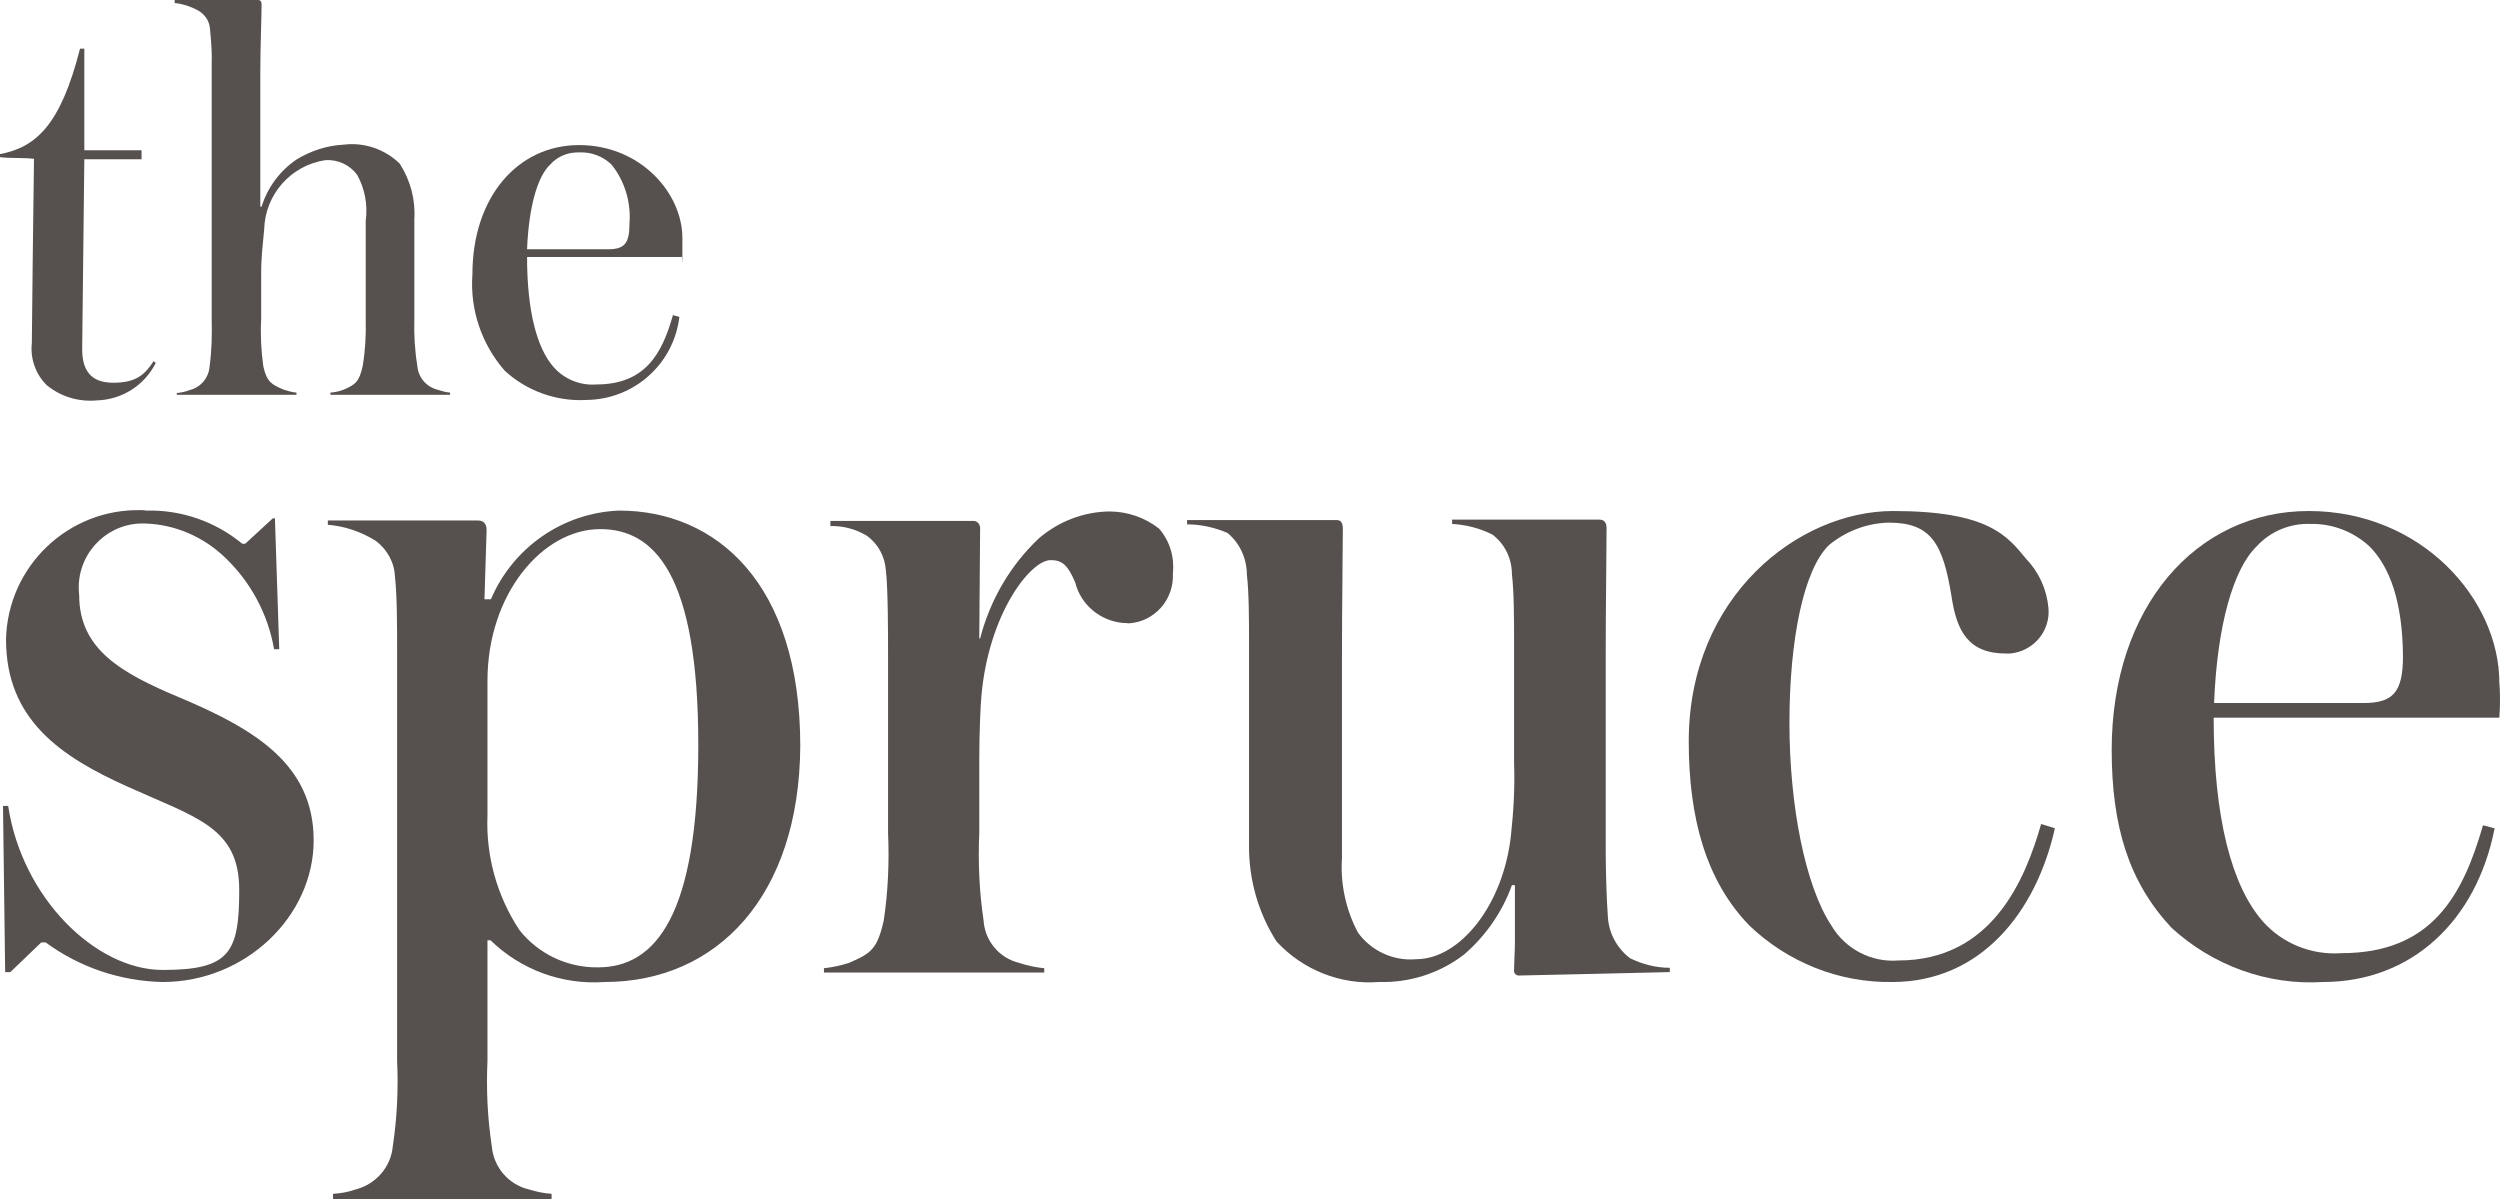
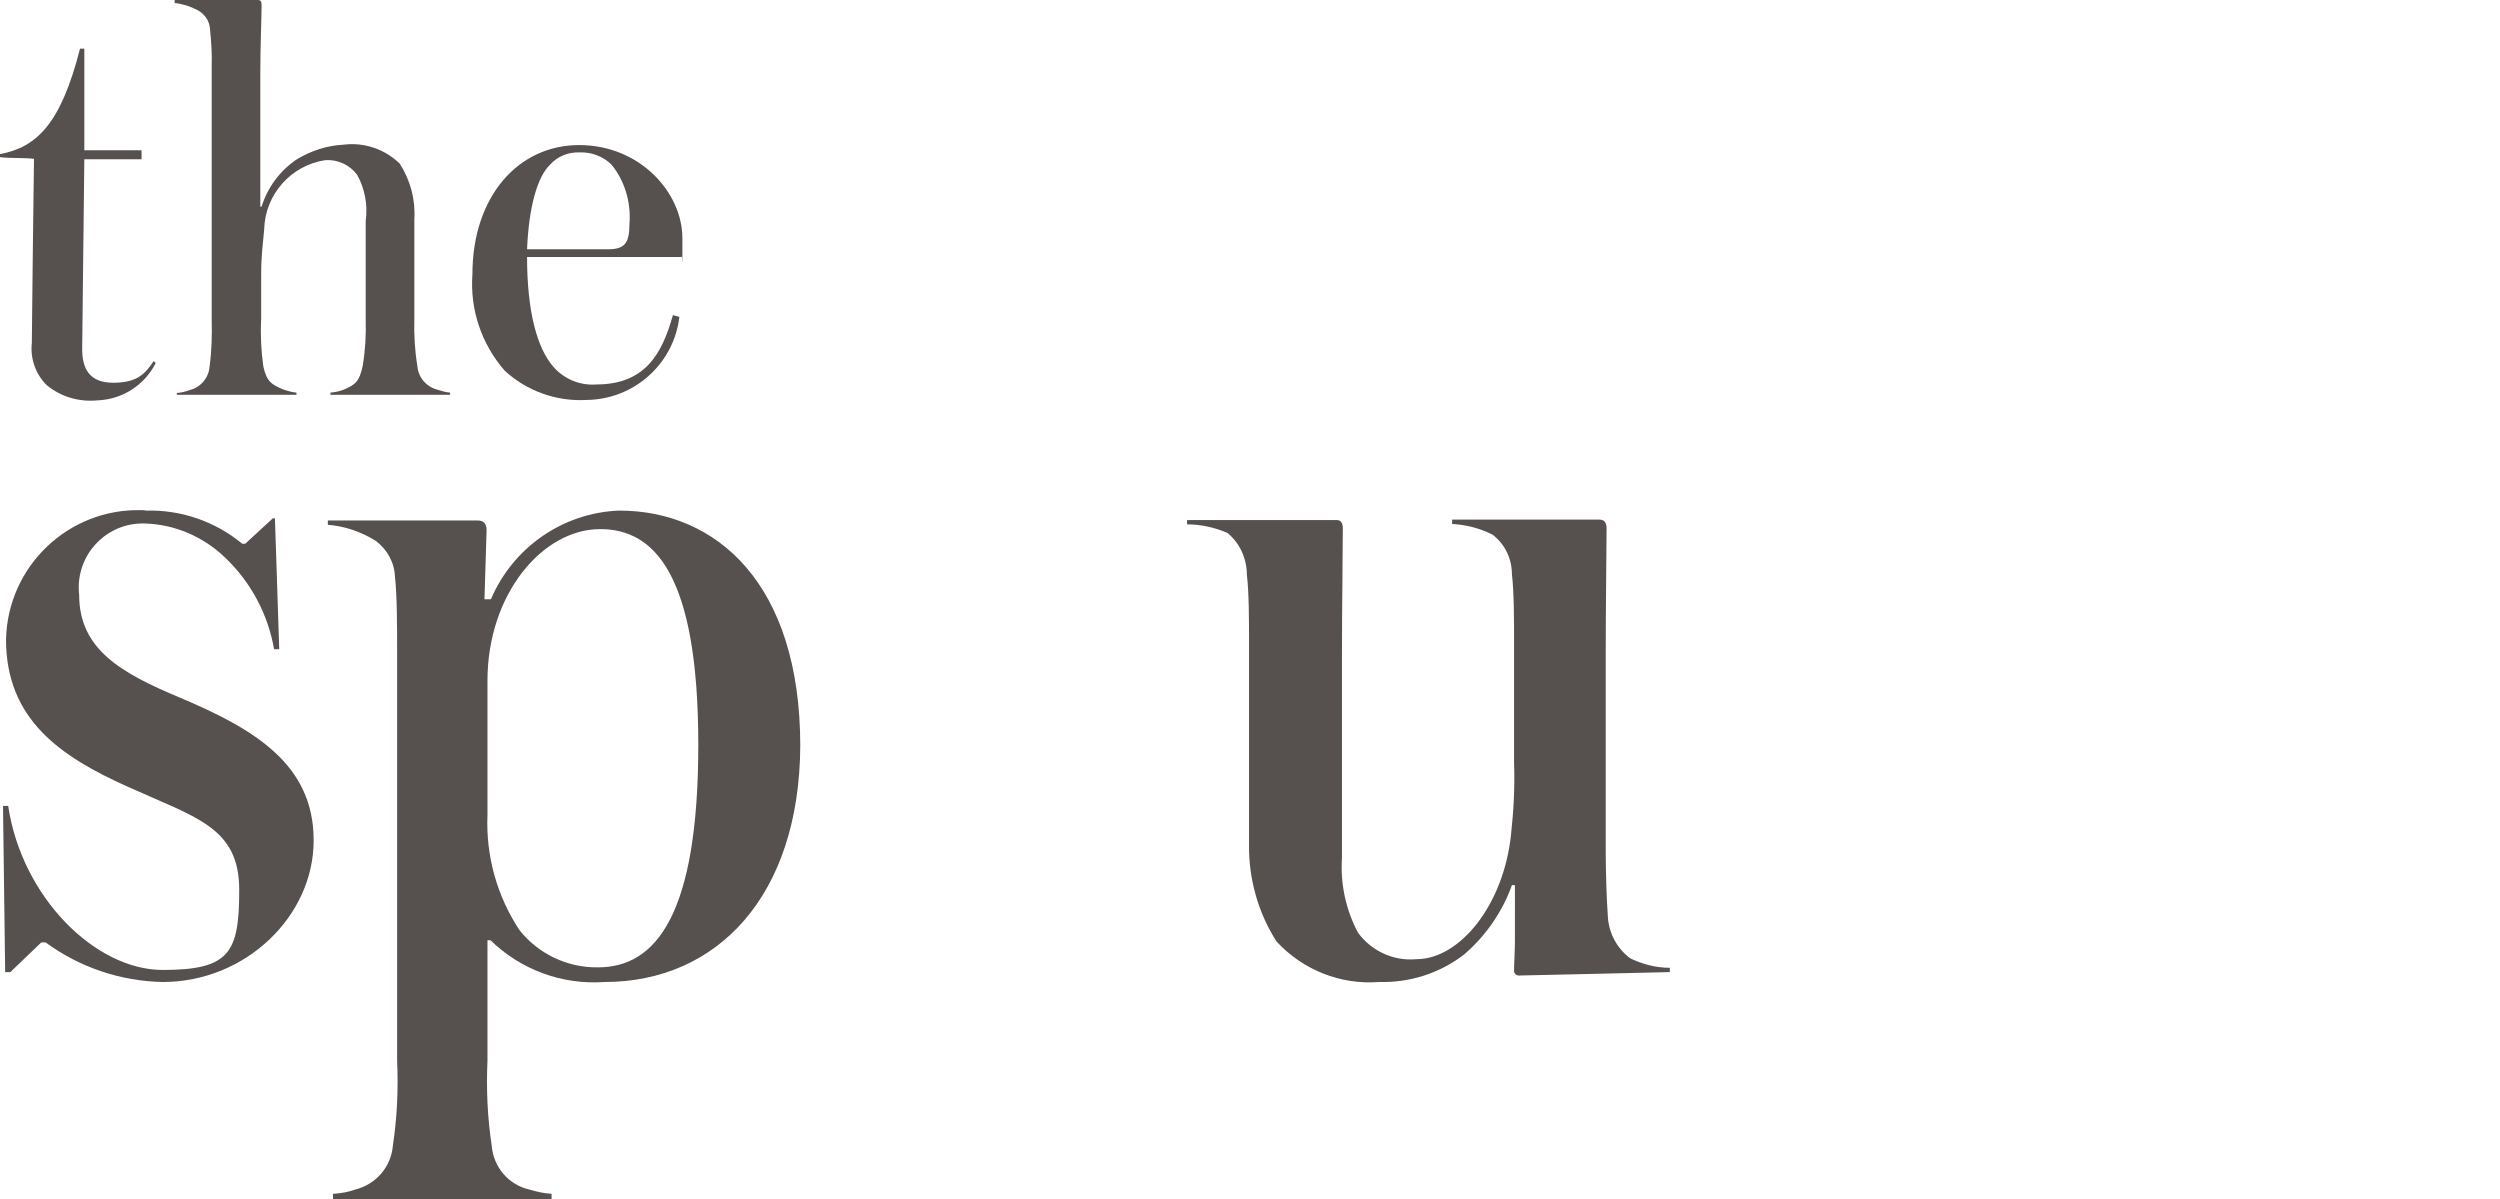
<svg xmlns="http://www.w3.org/2000/svg" width="196" height="94" viewBox="0 0 196 94" fill="none">
  <g clip-path="url(#clip0_5111_1014)">
    <path d="M7.623 31.39C6.207 31.525 4.79 31.119 3.677 30.208C2.8 29.364 2.361 28.116 2.496 26.901C2.496 25.989 2.631 14.682 2.665 12.454C1.956 12.353 0.675 12.421 0 12.319V12.083C2.833 11.543 4.756 9.788 6.274 3.814H6.611V11.78H11.098V12.488H6.611L6.443 27.373C6.443 28.993 7.084 30.006 8.872 30.006C10.659 30.006 11.334 29.398 12.042 28.318L12.211 28.453C11.334 30.208 9.58 31.322 7.623 31.39Z" fill="#56504E" />
    <path d="M13.83 30.816C14.201 30.782 14.539 30.715 14.876 30.579C15.719 30.377 16.36 29.634 16.428 28.757C16.596 27.542 16.63 26.293 16.596 25.044V5.164C16.63 4.185 16.562 3.24 16.461 2.261C16.428 1.654 16.057 1.114 15.517 0.81C14.943 0.506 14.336 0.304 13.695 0.236V0H20.239C20.408 0 20.509 0.101 20.509 0.371C20.509 1.215 20.408 3.78 20.408 5.704V16.201H20.509C20.981 14.682 21.96 13.366 23.275 12.488C24.388 11.813 25.637 11.408 26.952 11.341C28.571 11.138 30.19 11.712 31.337 12.826C32.181 14.142 32.585 15.661 32.484 17.214V25.01C32.45 26.226 32.518 27.474 32.72 28.689C32.788 29.567 33.395 30.309 34.272 30.546C34.609 30.647 34.913 30.748 35.284 30.782V30.951H25.906V30.782C26.277 30.748 26.615 30.681 26.952 30.546C27.896 30.141 28.166 29.904 28.436 28.689C28.639 27.474 28.706 26.259 28.672 25.01V17.315C28.841 16.066 28.605 14.784 27.998 13.703C27.424 12.927 26.48 12.488 25.502 12.556C22.803 12.961 20.779 15.256 20.712 17.99C20.61 19.07 20.476 20.116 20.476 21.466V25.01C20.408 26.259 20.476 27.508 20.644 28.723C20.914 29.938 21.285 30.141 22.23 30.546C22.567 30.647 22.87 30.748 23.241 30.782V30.951H13.864V30.816H13.83Z" fill="#56504E" />
    <path d="M53.431 20.15H41.322C41.322 24.403 42.097 27.306 43.413 28.791C44.256 29.736 45.504 30.242 46.752 30.141C50.598 30.141 51.913 27.711 52.757 24.707L53.263 24.842C52.824 28.554 49.687 31.322 45.977 31.356C43.615 31.491 41.288 30.647 39.567 29.061C37.746 26.968 36.835 24.268 37.038 21.5C37.038 15.425 40.613 11.374 45.403 11.374C50.193 11.374 53.499 15.121 53.499 18.665C53.499 22.209 53.499 19.711 53.431 20.15ZM47.933 12.893C47.258 12.252 46.381 11.915 45.437 11.948C44.56 11.915 43.717 12.252 43.143 12.893C42.131 13.838 41.456 16.235 41.322 19.543H47.663C48.945 19.543 49.35 19.104 49.35 17.551C49.485 15.864 48.979 14.176 47.933 12.893Z" fill="#56504E" />
    <path d="M12.751 76.989C9.445 76.922 6.241 75.841 3.576 73.884H3.238L0.81 76.213H0.405L0.236 63.184H0.641C1.721 70.374 7.489 76.044 12.751 76.044C18.013 76.044 18.755 74.694 18.755 69.766C18.755 64.838 15.348 64.096 9.985 61.666C4.723 59.303 0.472 56.4 0.472 50.122C0.607 44.384 5.364 39.862 11.064 39.997C11.199 39.997 11.334 39.997 11.469 40.03C14.201 39.963 16.866 40.874 18.991 42.629H19.227L21.386 40.638H21.555L21.892 50.899H21.488C21.015 48.165 19.666 45.633 17.642 43.709C15.956 42.089 13.729 41.11 11.368 41.043C8.602 40.942 6.274 43.102 6.173 45.903C6.173 46.139 6.173 46.41 6.207 46.646C6.207 50.899 9.479 52.755 14.066 54.679C20.003 57.176 24.591 59.944 24.591 65.885C24.591 71.825 19.261 76.989 12.751 76.989Z" fill="#56504E" />
    <path d="M47.393 76.989C44.087 77.225 40.849 76.044 38.454 73.715H38.218V83.166C38.117 85.393 38.218 87.655 38.555 89.849C38.69 91.502 39.871 92.886 41.49 93.258C42.063 93.426 42.637 93.561 43.244 93.595V94H26.108V93.595C26.715 93.561 27.288 93.46 27.862 93.258C29.481 92.853 30.662 91.469 30.797 89.849C31.134 87.621 31.235 85.393 31.134 83.166V51C31.134 49.481 31.134 46.578 30.965 45.228C30.932 44.114 30.358 43.068 29.447 42.393C28.3 41.684 27.019 41.245 25.703 41.144V40.807H37.476C37.813 40.807 38.15 40.975 38.15 41.549L37.982 46.983H38.488C40.208 42.933 44.121 40.199 48.54 40.03C56.129 40.03 62.741 45.701 62.741 58.493C62.673 70.239 56.231 76.989 47.393 76.989ZM47.056 41.482C42.535 41.482 38.218 46.578 38.218 53.362V63.893C38.083 67.1 38.96 70.239 40.714 72.905C42.198 74.795 44.492 75.875 46.887 75.841C51.407 75.841 54.746 71.757 54.746 58.392C54.746 45.026 51.306 41.482 47.056 41.482Z" fill="#56504E" />
-     <path d="M88.041 48.84C86.254 48.671 84.736 47.422 84.297 45.667C83.724 44.317 83.285 43.912 82.374 43.912C80.789 43.912 77.517 48.097 76.944 54.544C76.876 55.219 76.775 57.48 76.775 59.573V65.311C76.674 67.606 76.775 69.901 77.112 72.162C77.213 73.782 78.36 75.132 79.946 75.504C80.553 75.706 81.194 75.841 81.868 75.909V76.246H64.598V75.909C65.239 75.841 65.879 75.706 66.52 75.504C68.274 74.761 68.78 74.424 69.286 72.162C69.624 69.901 69.725 67.606 69.624 65.311V51.438C69.624 49.92 69.624 46.106 69.455 44.755C69.388 43.642 68.848 42.629 67.937 41.988C67.094 41.481 66.082 41.212 65.104 41.245V40.84H76.336C76.606 40.84 76.809 41.077 76.842 41.346L76.775 50.055H76.842C77.618 47.051 79.204 44.317 81.464 42.19C83.015 40.874 84.938 40.131 86.962 40.098C88.379 40.098 89.762 40.57 90.875 41.448C91.718 42.427 92.089 43.675 91.954 44.958C92.055 47.017 90.504 48.772 88.446 48.873C88.345 48.84 88.21 48.84 88.041 48.84Z" fill="#56504E" />
-     <path d="M119.04 76.482C118.838 76.449 118.669 76.28 118.703 76.077C118.703 75.571 118.77 74.491 118.77 73.816V69.394H118.534C117.792 71.487 116.476 73.377 114.79 74.829C112.867 76.314 110.506 77.056 108.111 76.989C105.109 77.225 102.14 76.044 100.083 73.816C98.632 71.555 97.89 68.888 97.924 66.222V50.324C97.924 48.806 97.924 46.409 97.755 45.059C97.755 43.81 97.215 42.595 96.237 41.785C95.225 41.346 94.146 41.11 93.066 41.11V40.773H104.771C105.008 40.773 105.277 40.84 105.277 41.448C105.277 43.135 105.21 47.725 105.21 51.303V67.268C105.075 69.293 105.514 71.318 106.458 73.107C107.504 74.558 109.258 75.369 111.046 75.2C114.453 75.2 117.893 70.947 118.467 65.412C118.669 63.555 118.77 61.699 118.703 59.809V50.291C118.703 48.772 118.703 46.375 118.534 45.025C118.534 43.81 117.994 42.663 117.016 41.92C116.038 41.414 114.959 41.144 113.845 41.076V40.739H125.382C125.719 40.739 125.955 40.907 125.955 41.414C125.955 43.101 125.888 47.692 125.888 51.27V66.66C125.888 68.179 125.955 70.508 126.056 71.858C126.124 73.141 126.765 74.356 127.81 75.132C128.789 75.605 129.834 75.875 130.914 75.875V76.212C129.463 76.246 119.445 76.482 119.04 76.482Z" fill="#56504E" />
-     <path d="M148.354 76.989C144.171 77.056 140.157 75.436 137.155 72.567C133.748 69.057 132.398 64.129 132.398 58.121C132.398 46.747 141 40.064 148.421 40.064C155.842 40.064 157.36 41.988 158.844 43.81C159.856 44.857 160.463 46.207 160.598 47.658C160.767 49.481 159.418 51.067 157.596 51.236H157.259C154.324 51.236 153.413 49.481 153.009 46.814C152.334 42.629 151.423 40.975 148.084 40.975C146.364 41.009 144.711 41.65 143.395 42.73C141.405 44.654 140.292 50.156 140.292 56.67C140.292 63.184 141.54 69.462 143.564 72.534C144.643 74.39 146.701 75.47 148.826 75.301C156.18 75.301 158.777 68.956 160.025 64.602L161.104 64.939C159.62 71.555 155.269 76.989 148.354 76.989Z" fill="#56504E" />
-     <path d="M195.949 56.265H173.551C173.551 64.129 174.968 69.462 177.397 72.23C178.948 73.985 181.242 74.896 183.57 74.728C190.653 74.728 193.082 70.205 194.667 64.703L195.578 64.939C194.161 72.196 189.068 76.989 182.119 76.989C177.768 77.259 173.484 75.706 170.245 72.736C166.906 69.158 165.557 64.804 165.557 58.797C165.557 47.591 172.168 40.064 181.006 40.064C189.844 40.064 195.949 46.983 195.949 53.531C196.017 54.172 196.017 55.421 195.949 56.265ZM185.762 42.832C184.514 41.684 182.861 41.043 181.175 41.077C179.555 41.009 178.004 41.65 176.924 42.832C175.103 44.587 173.821 49.008 173.585 55.117H185.29C187.617 55.117 188.393 54.274 188.393 51.438C188.36 47.152 187.348 44.418 185.762 42.832Z" fill="#56504E" />
+     <path d="M119.04 76.482C118.838 76.449 118.669 76.28 118.703 76.077C118.703 75.571 118.77 74.491 118.77 73.816V69.394H118.534C117.792 71.487 116.476 73.377 114.79 74.829C112.867 76.314 110.506 77.056 108.111 76.989C105.109 77.225 102.14 76.044 100.083 73.816C98.632 71.555 97.89 68.888 97.924 66.222V50.324C97.924 48.806 97.924 46.409 97.755 45.059C97.755 43.81 97.215 42.595 96.237 41.785C95.225 41.346 94.146 41.11 93.066 41.11V40.773H104.771C105.008 40.773 105.277 40.84 105.277 41.448C105.277 43.135 105.21 47.725 105.21 51.303V67.268C105.075 69.293 105.514 71.318 106.458 73.107C107.504 74.558 109.258 75.369 111.046 75.2C114.453 75.2 117.893 70.947 118.467 65.412C118.669 63.555 118.77 61.699 118.703 59.809V50.291C118.703 48.772 118.703 46.375 118.534 45.025C118.534 43.81 117.994 42.663 117.016 41.92C116.038 41.414 114.959 41.144 113.845 41.076V40.739H125.382C125.719 40.739 125.955 40.907 125.955 41.414C125.955 43.101 125.888 47.692 125.888 51.27V66.66C125.888 68.179 125.955 70.508 126.056 71.858C126.124 73.141 126.765 74.356 127.81 75.132C128.789 75.605 129.834 75.875 130.914 75.875V76.212C129.463 76.246 119.445 76.482 119.04 76.482" fill="#56504E" />
  </g>
  <defs>
    <clipPath id="clip0_5111_1014">
      <rect width="196" height="94" fill="white" />
    </clipPath>
  </defs>
</svg>